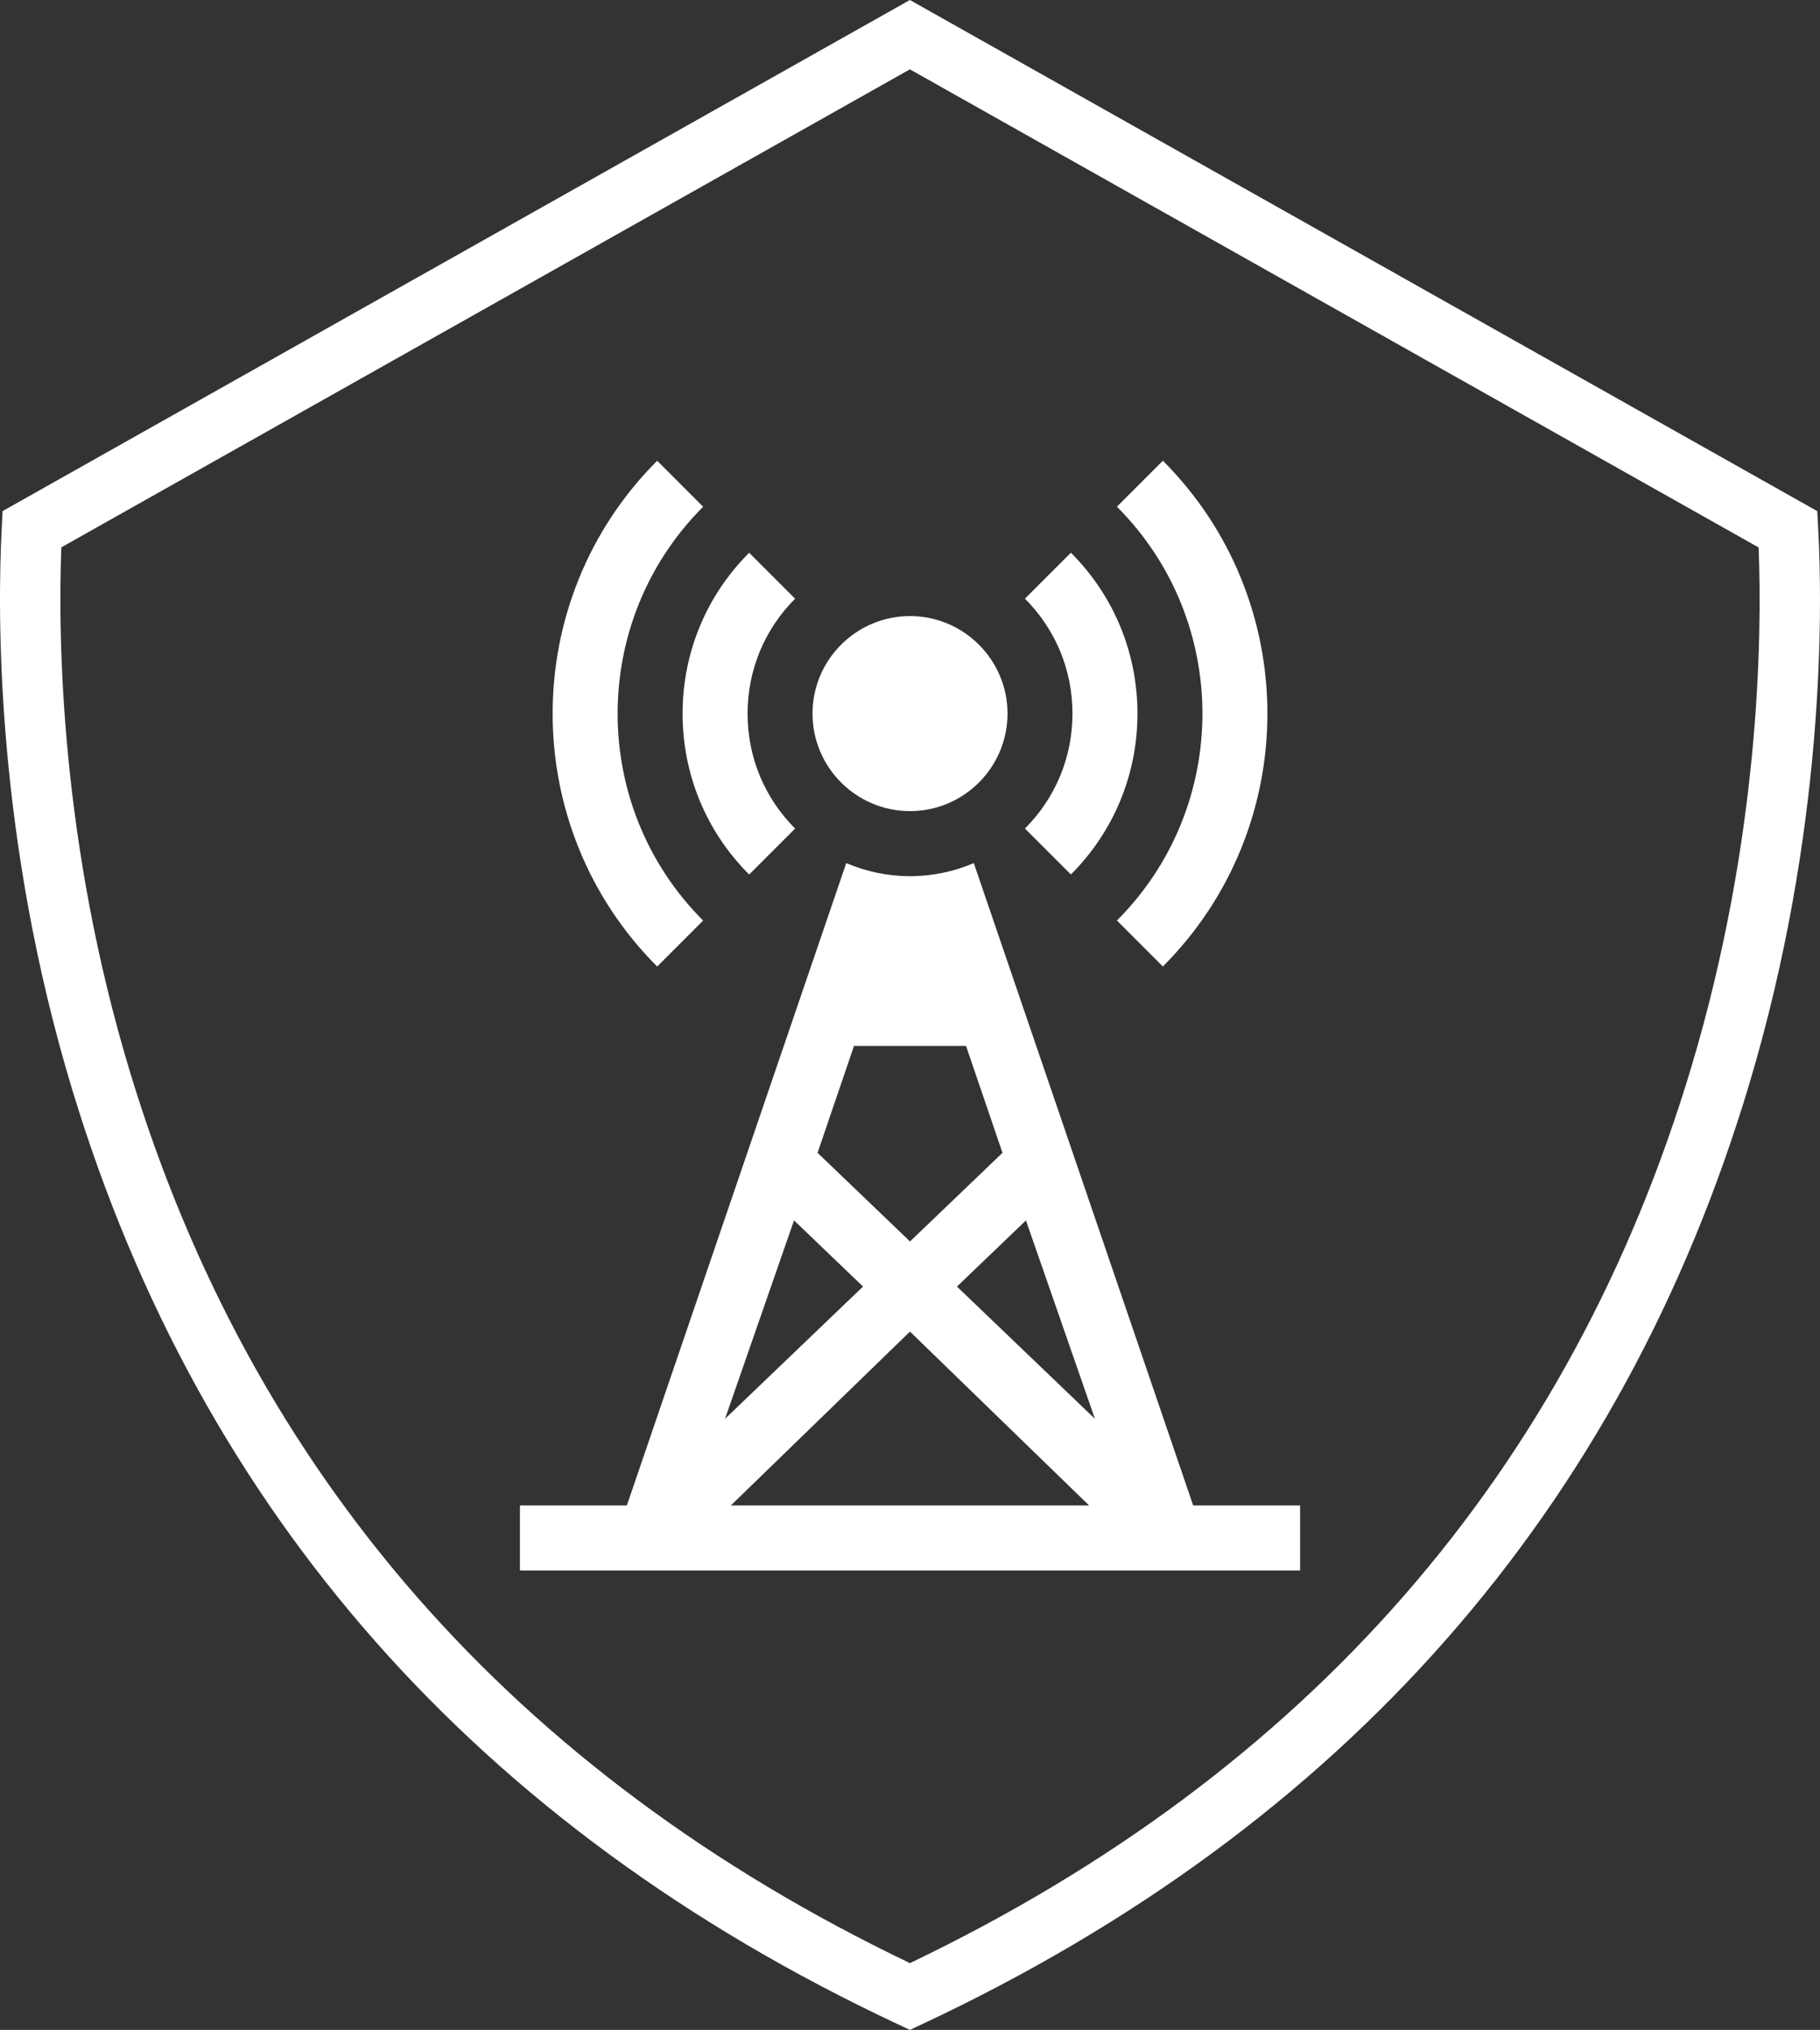
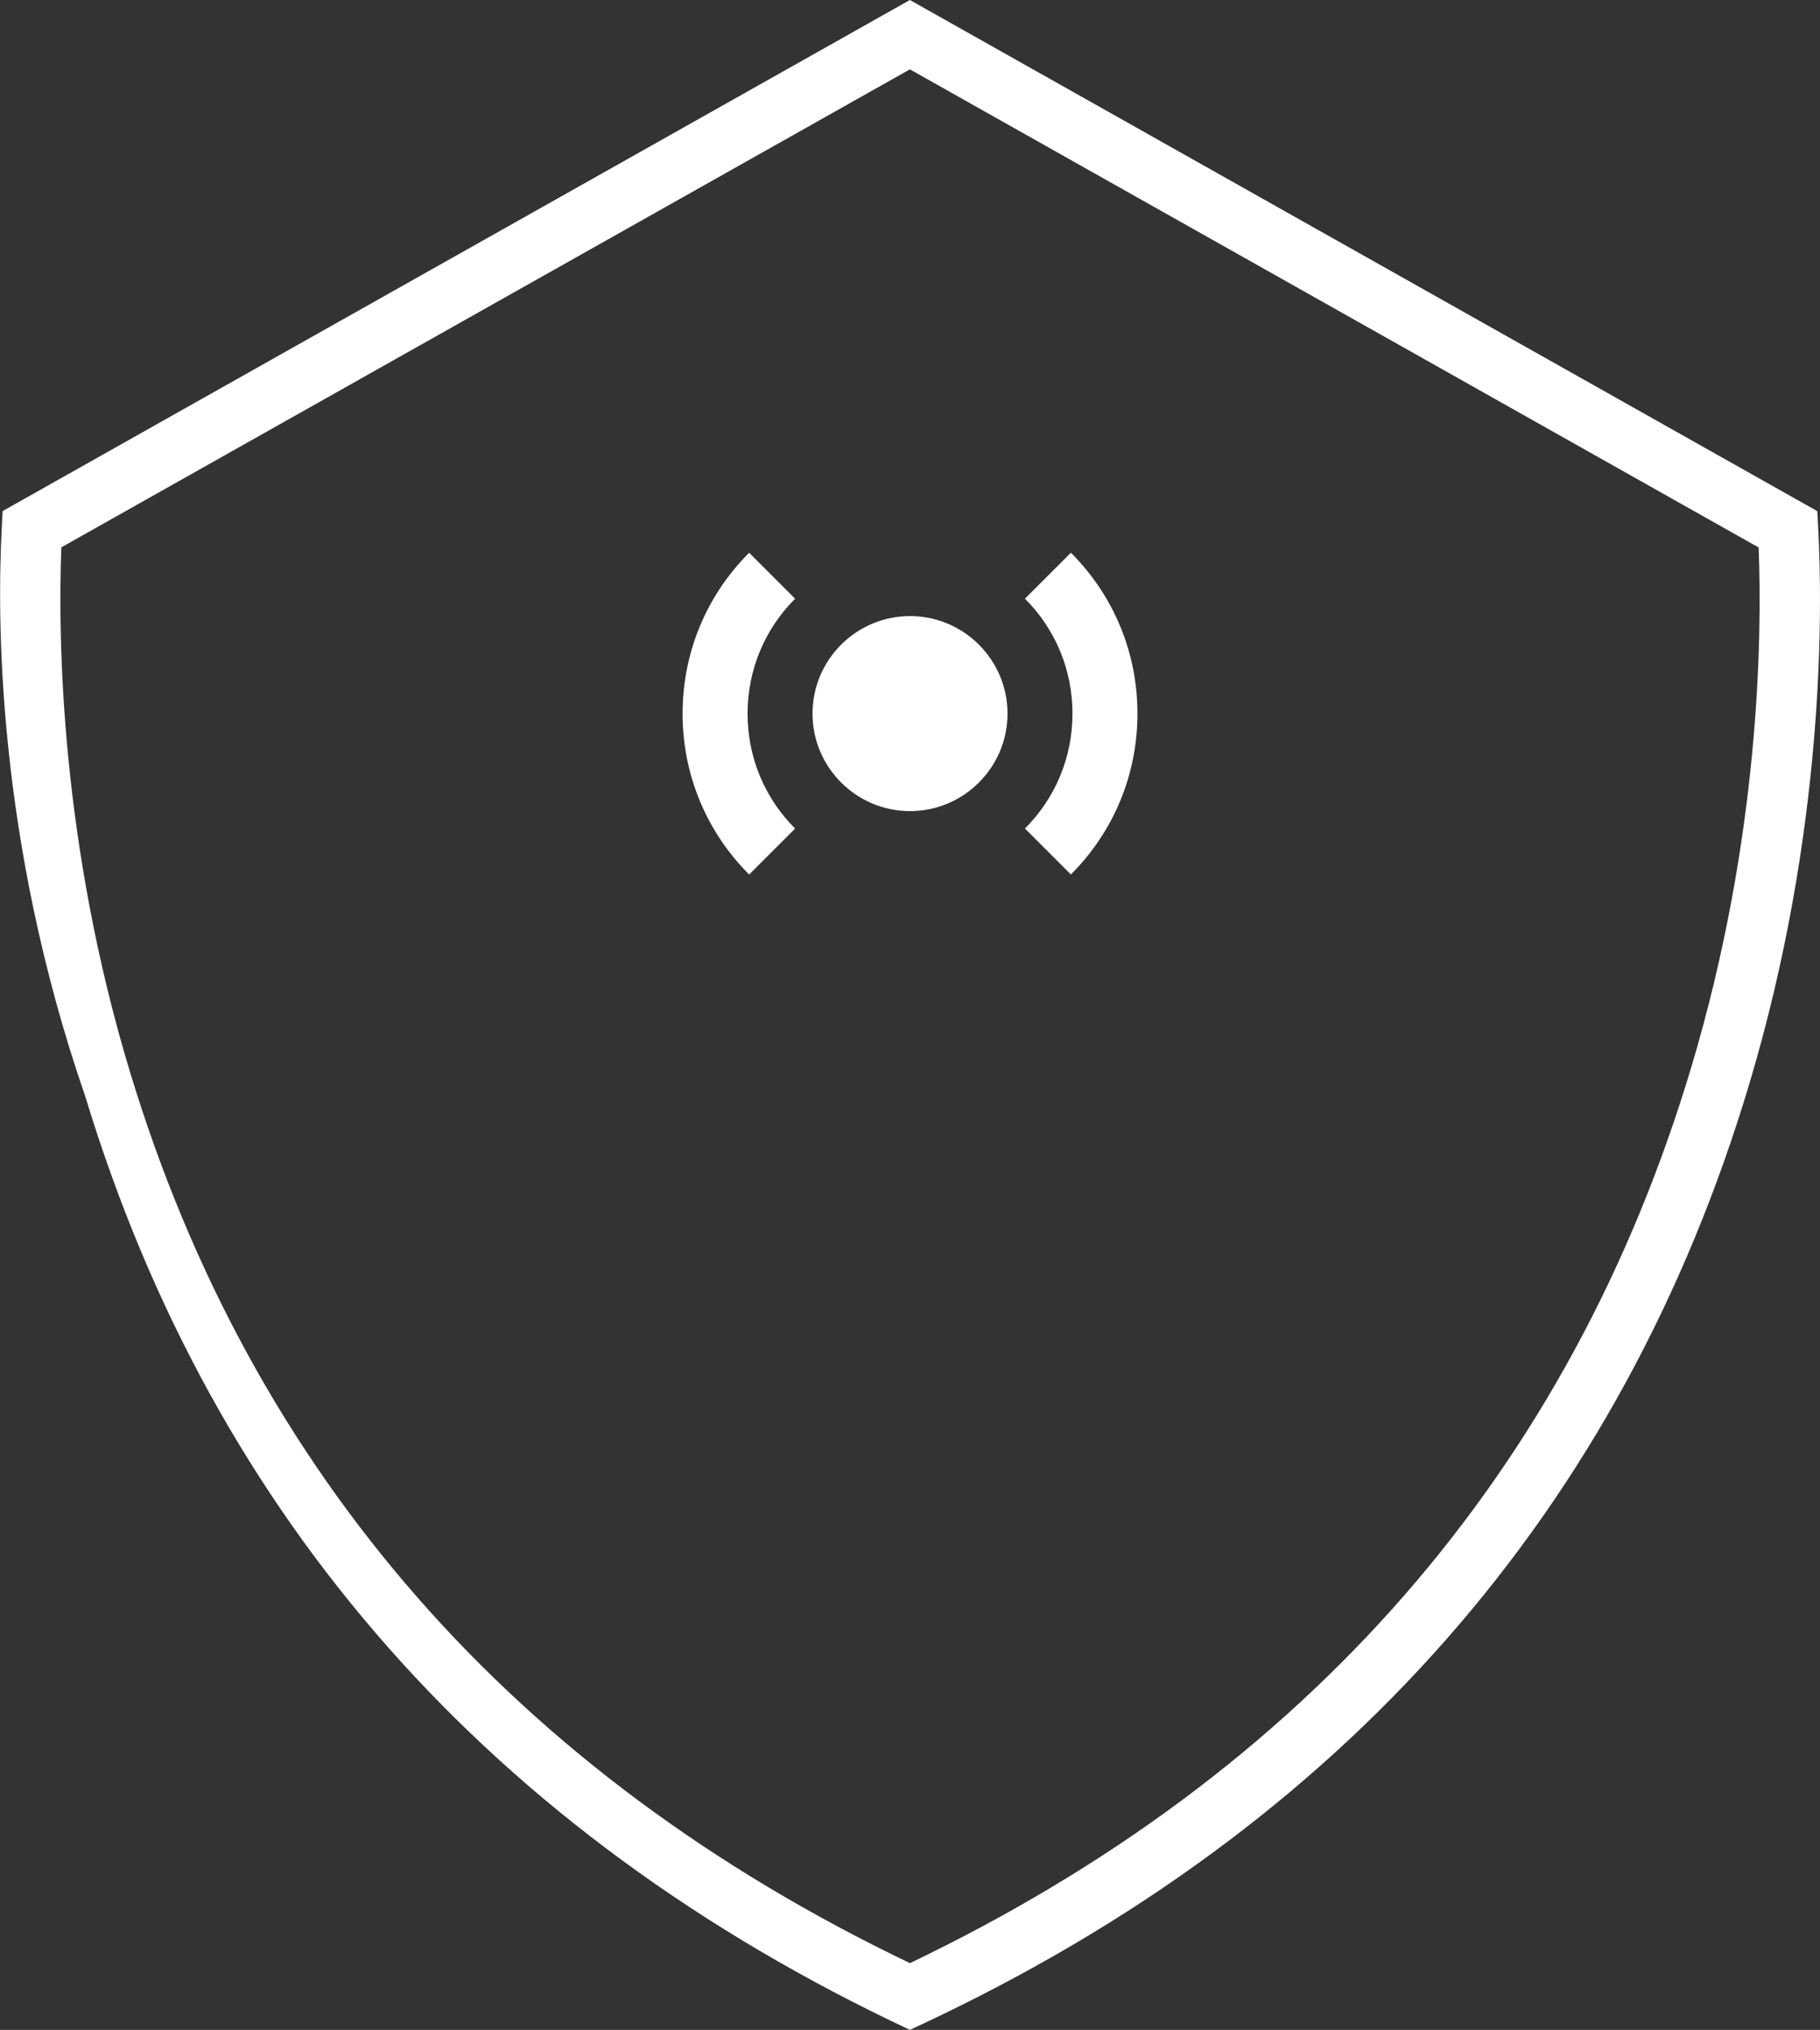
<svg xmlns="http://www.w3.org/2000/svg" id="Capa_1" viewBox="0 0 448.37 500">
  <rect x="0" y="0" width="448.37" height="500" fill="#333333" stroke="none" />
  <defs>
    <style>      .cls-1 {        fill: #fff;      }    </style>
  </defs>
-   <path class="cls-1" d="M224.17,500l-3.16-1.48c-103.17-48.43-171.52-125.77-203.14-229.87C-1.13,206.1-.66,150.84.43,129.98l.21-4.09L224.16,0l223.54,125.9.22,4.08c1.1,20.44,1.66,74.71-16.96,136.98-31.37,104.95-99.89,182.86-203.64,231.56l-3.16,1.48h0ZM15.11,134.82c-.85,22.57-.19,72.91,17,129.5,30.02,98.83,94.63,172.58,192.06,219.23,97.98-46.92,162.75-121.2,192.54-220.85h0c16.82-56.28,17.41-105.69,16.54-127.85L224.16,17.08,15.11,134.82Z" />
+   <path class="cls-1" d="M224.17,500c-103.17-48.43-171.52-125.77-203.14-229.87C-1.13,206.1-.66,150.84.43,129.98l.21-4.09L224.16,0l223.54,125.9.22,4.08c1.1,20.44,1.66,74.71-16.96,136.98-31.37,104.95-99.89,182.86-203.64,231.56l-3.16,1.48h0ZM15.11,134.82c-.85,22.57-.19,72.91,17,129.5,30.02,98.83,94.63,172.58,192.06,219.23,97.98-46.92,162.75-121.2,192.54-220.85h0c16.82-56.28,17.41-105.69,16.54-127.85L224.16,17.08,15.11,134.82Z" />
  <g>
-     <path class="cls-1" d="M173.22,124.81l-11.32-11.32c-34.34,34.35-34.34,90.23,0,124.58l11.32-11.32c-28.09-28.1-28.09-73.83,0-101.93h0Z" />
-     <path class="cls-1" d="M286.48,113.49l-11.32,11.32c28.09,28.1,28.09,73.83,0,101.93l11.32,11.32c34.34-34.35,34.34-90.23,0-124.58h0Z" />
    <path class="cls-1" d="M195.88,147.47l-11.32-11.32c-10.57,10.57-16.4,24.64-16.4,39.63s5.83,29.06,16.4,39.63l11.32-11.32c-7.55-7.55-11.71-17.6-11.71-28.31s4.16-20.76,11.71-28.31Z" />
    <path class="cls-1" d="M263.82,136.14l-11.32,11.32c7.55,7.55,11.71,17.6,11.71,28.31s-4.16,20.76-11.71,28.31l11.32,11.32c10.57-10.57,16.4-24.64,16.4-39.63s-5.83-29.06-16.4-39.63h0Z" />
    <path class="cls-1" d="M224.19,151.75c-13.25,0-24.02,10.78-24.02,24.02s10.78,24.02,24.02,24.02,24.02-10.78,24.02-24.02-10.78-24.02-24.02-24.02Z" />
-     <path class="cls-1" d="M293.95,370.82l-54.05-158.23c-4.83,2.07-10.13,3.23-15.71,3.23s-10.88-1.16-15.71-3.23l-54.05,158.23h-26.34v16.02h192.2v-16.02h-26.34,0ZM210.38,257.63h27.61l8.98,26.33-22.78,21.83-22.78-21.83,8.98-26.33h0ZM195.62,300.61l16.99,16.29-33.99,32.57,16.99-48.86h0ZM180.05,370.82l44.13-42.83,44.13,42.83h-88.27,0ZM235.76,316.9l16.99-16.29,16.99,48.86-33.99-32.57h.01Z" />
  </g>
</svg>